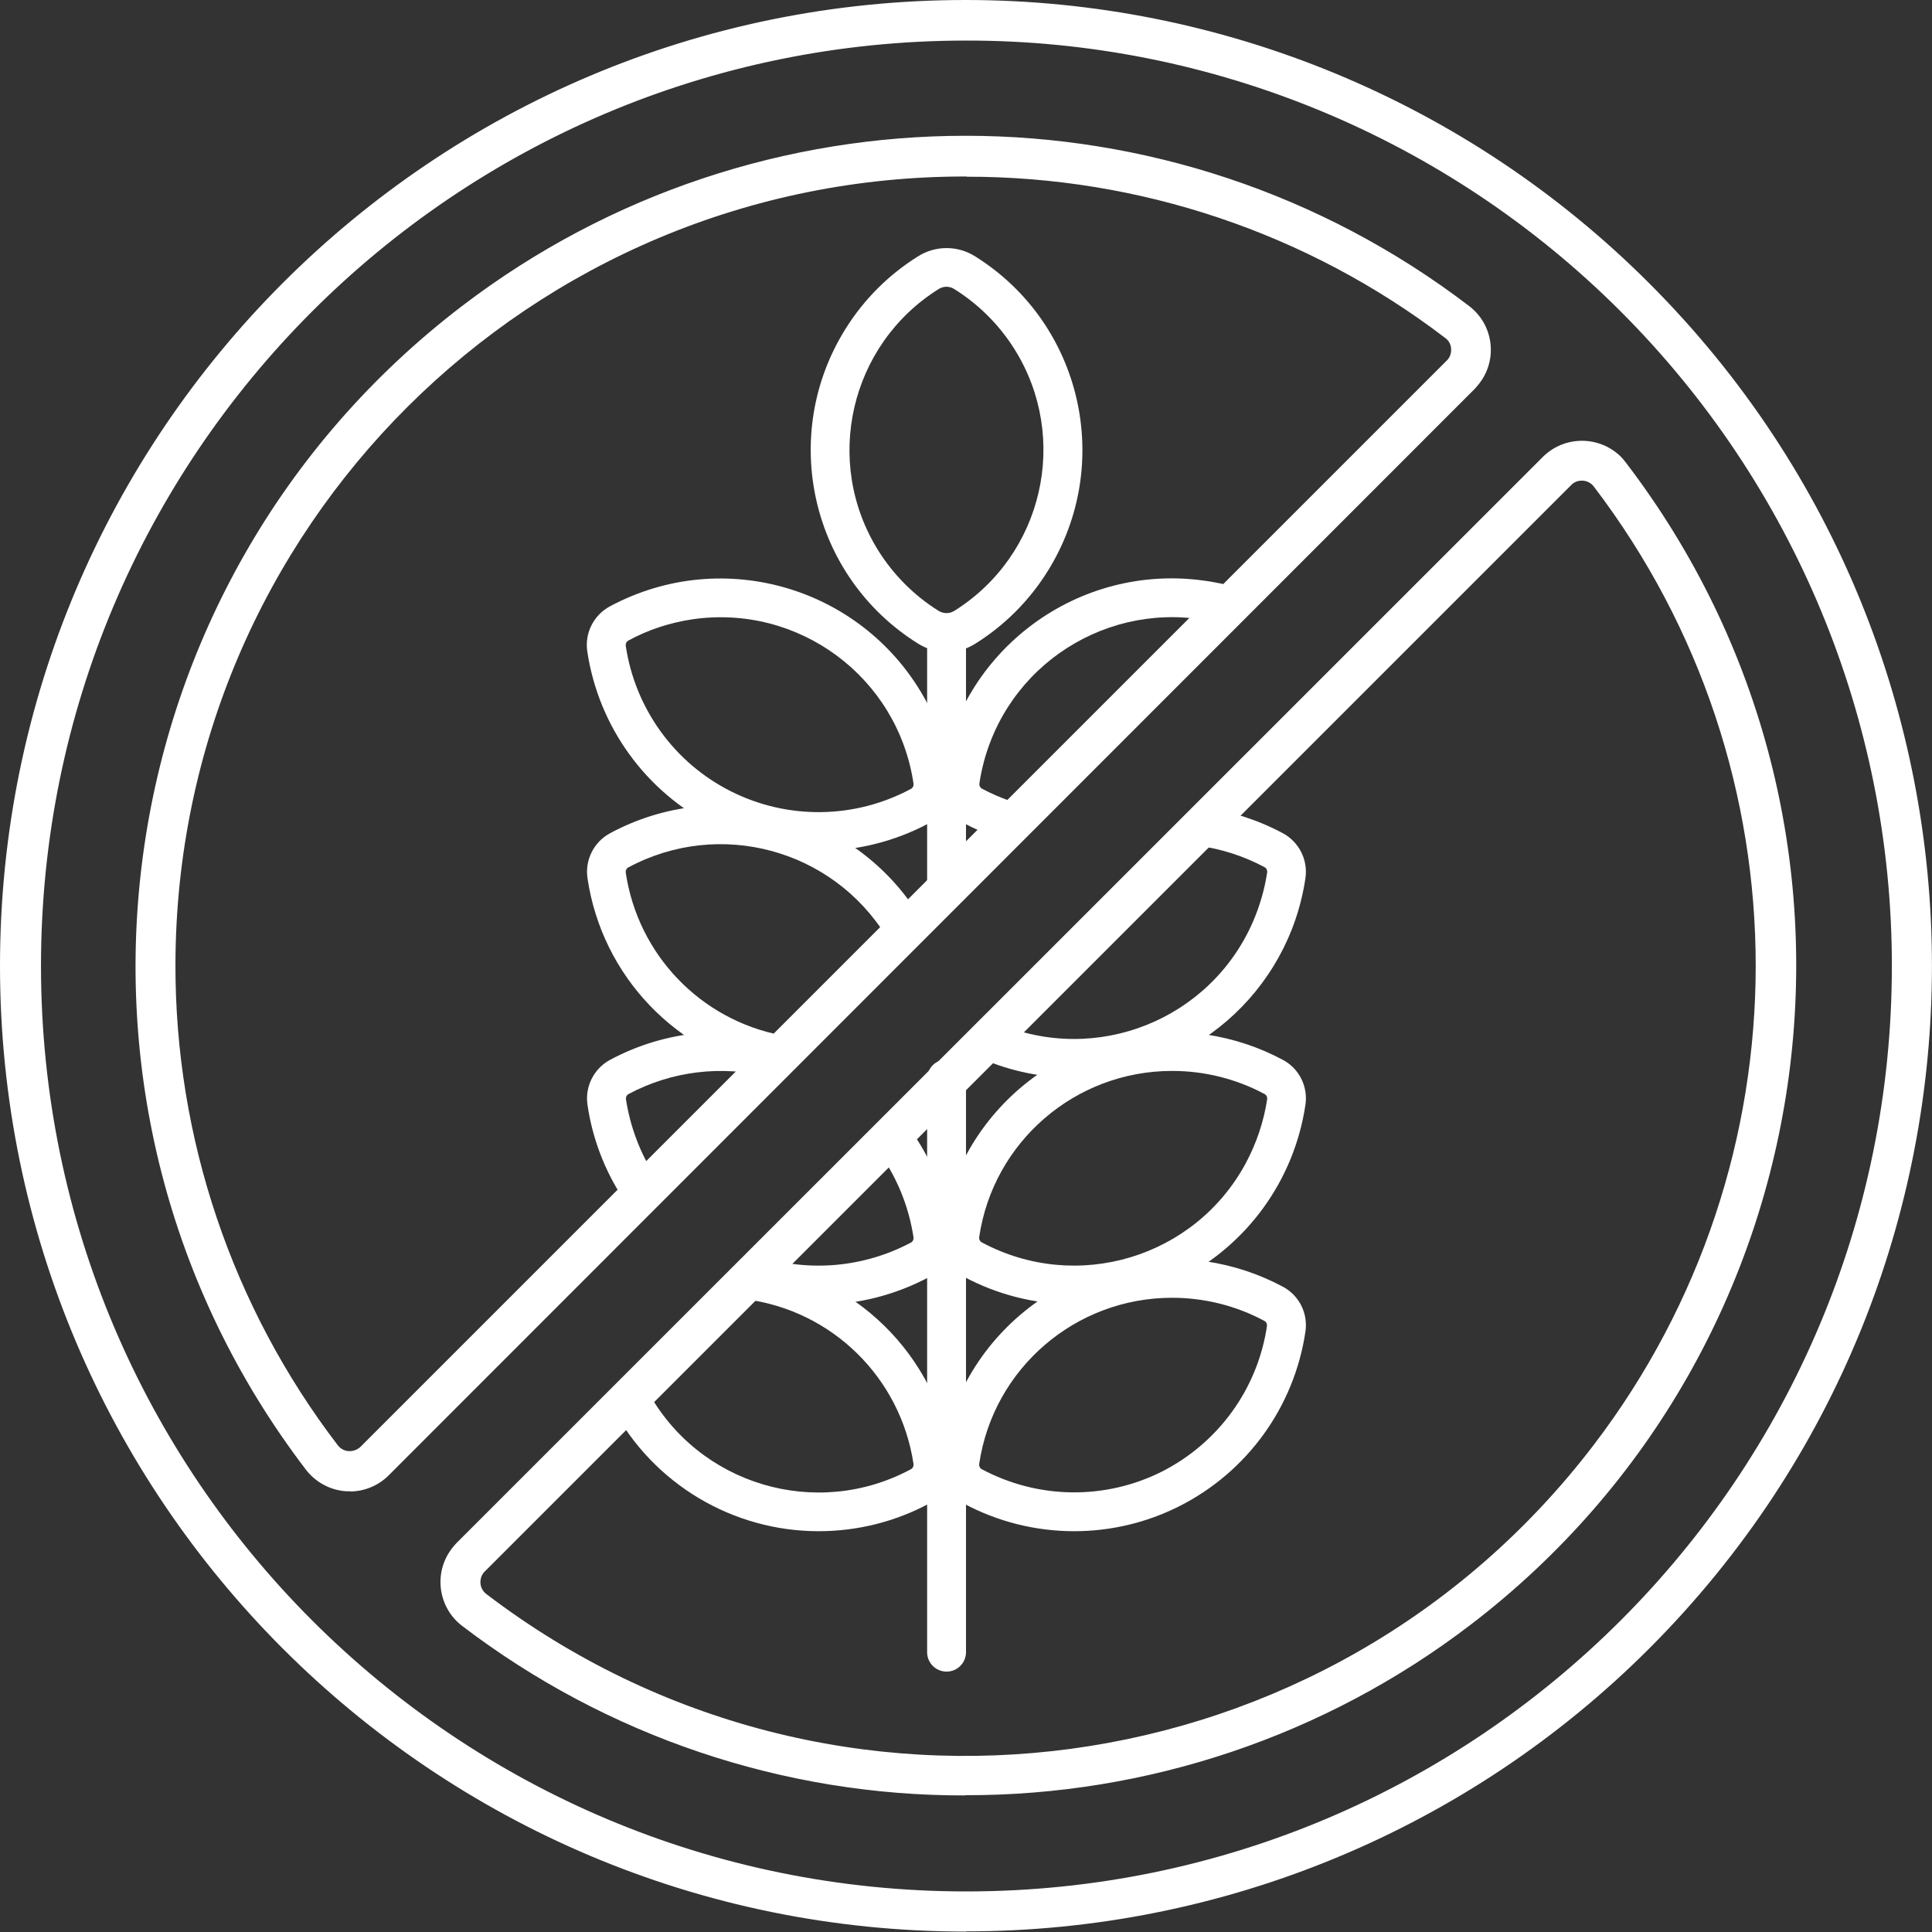
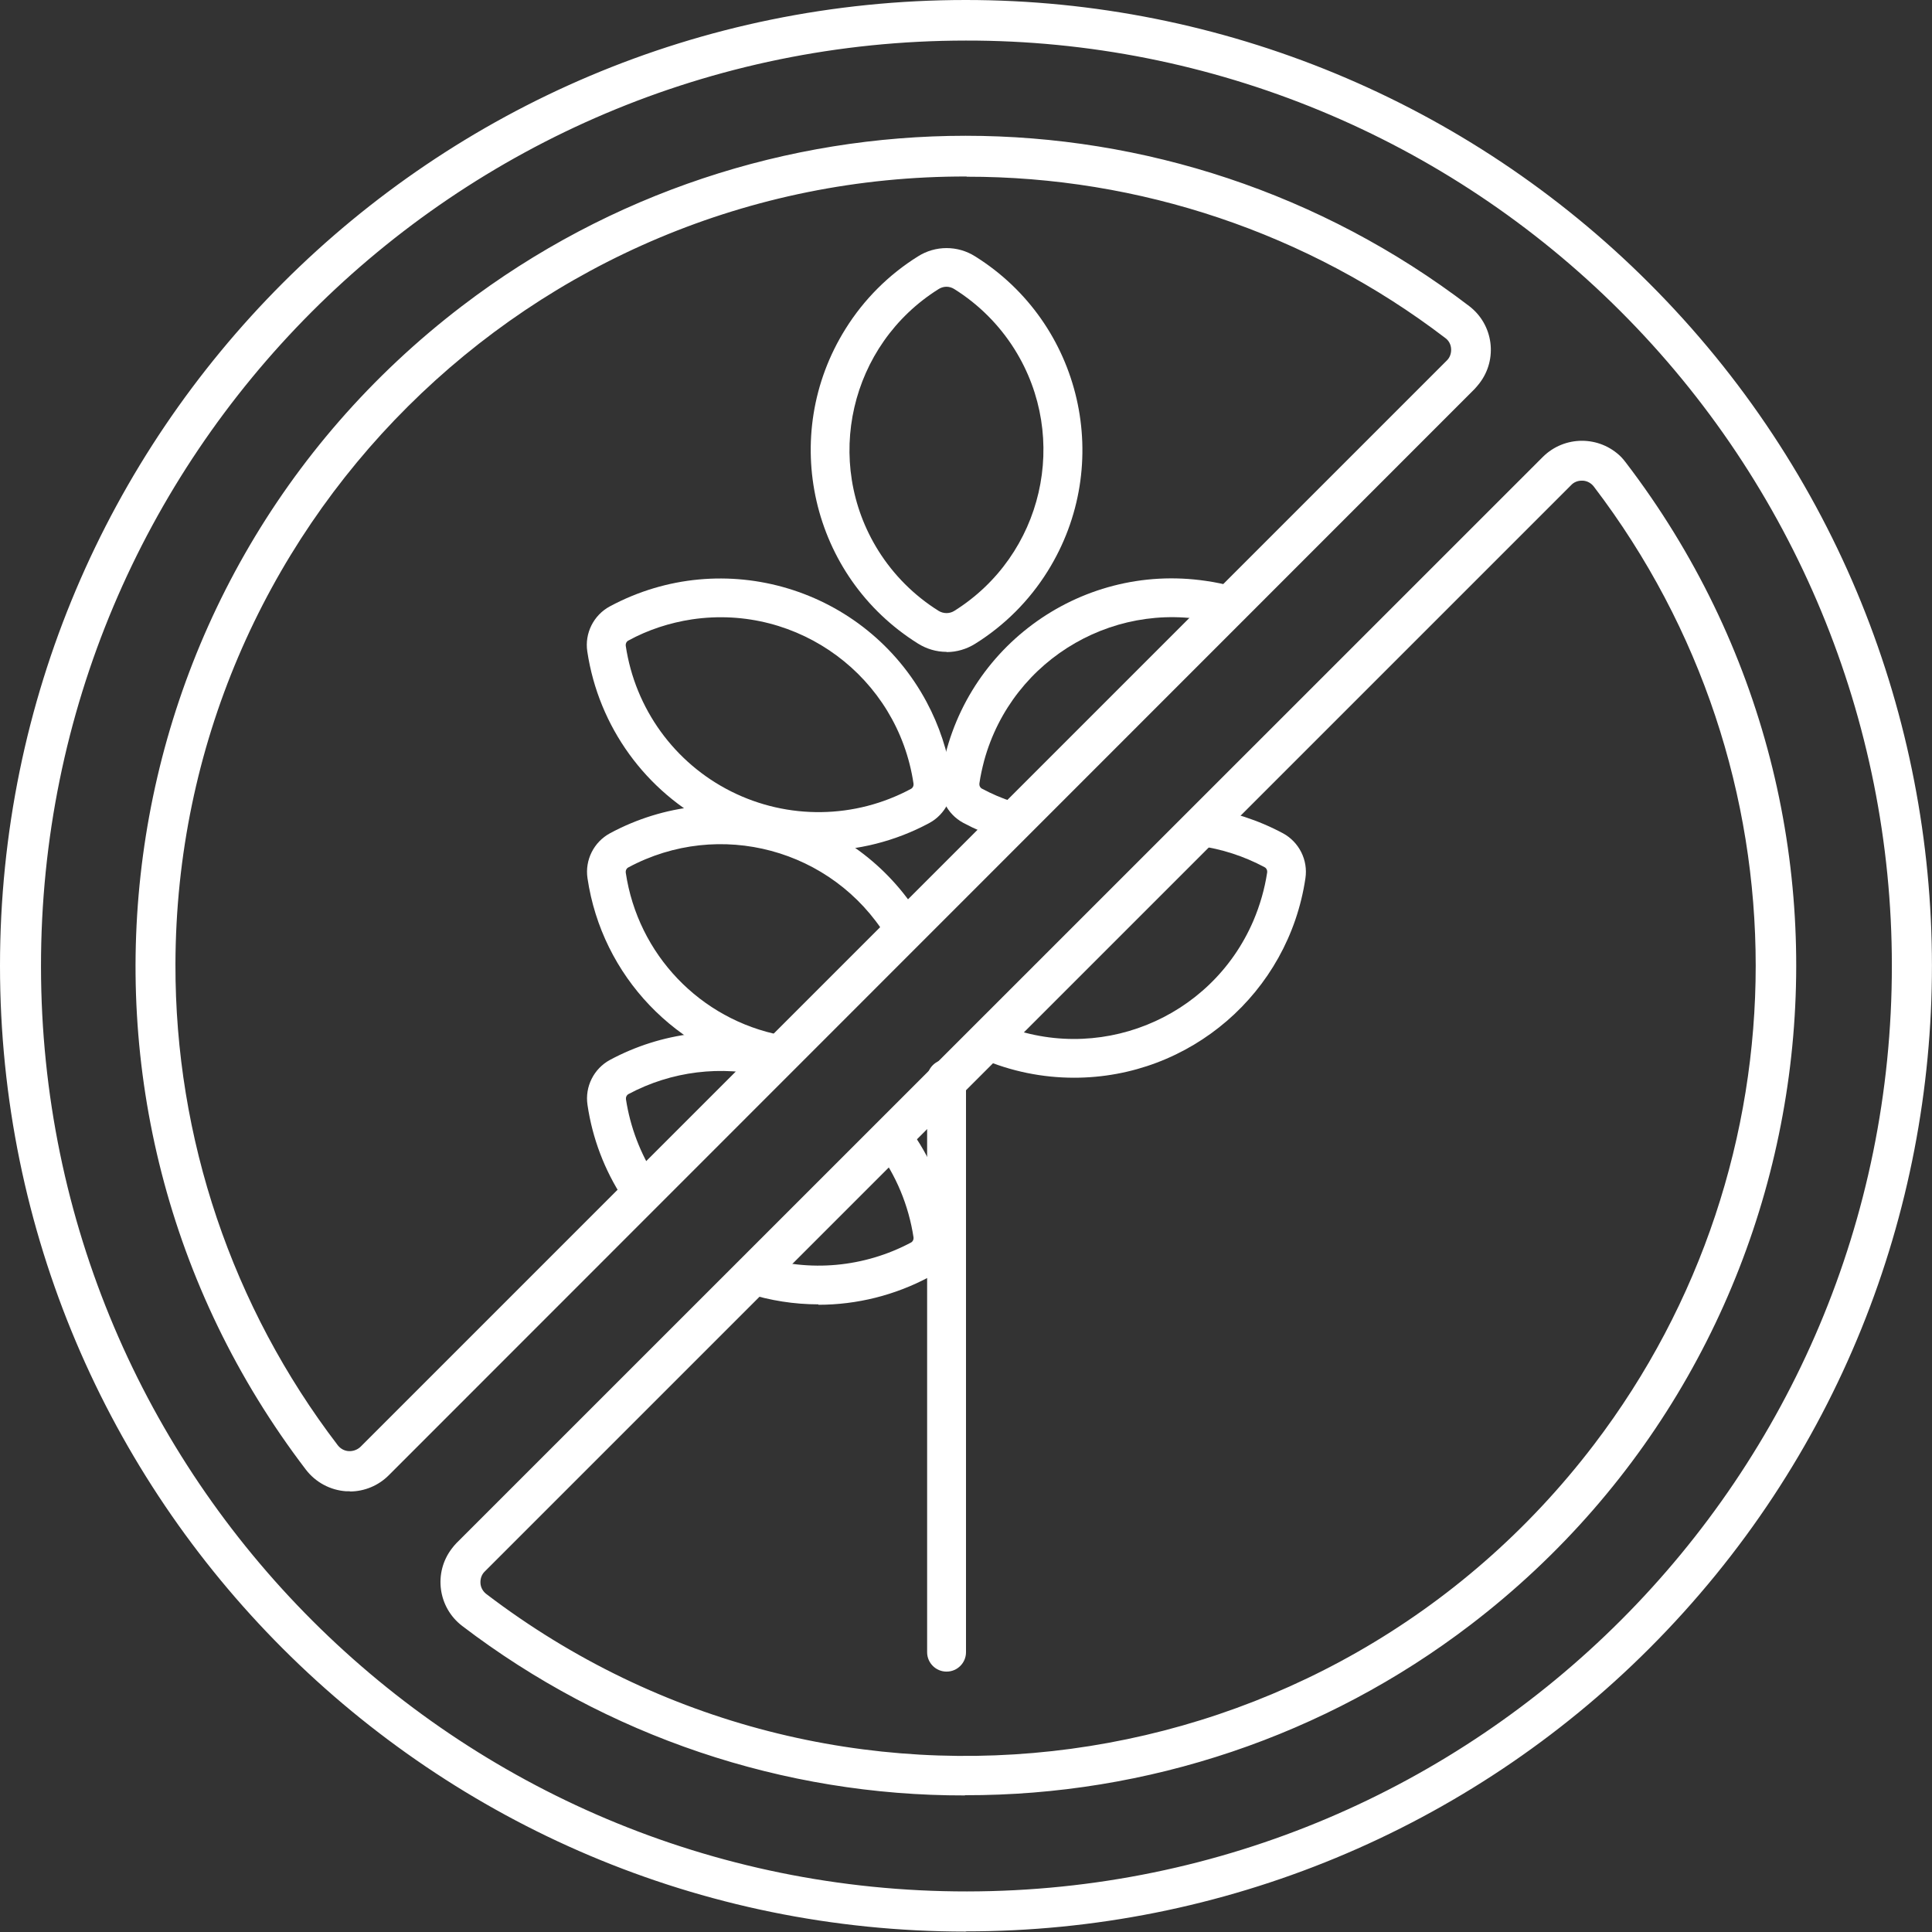
<svg xmlns="http://www.w3.org/2000/svg" id="Layer_2" data-name="Layer 2" viewBox="0 0 90.96 90.96">
  <rect x="0" y="0" width="90.96" height="90.96" fill="#333333" stroke="none" />
  <defs>
    <style>
      .cls-1 {
        fill: #fff;
      }
    </style>
  </defs>
  <g id="row2">
    <g id="Group_19" data-name="Group 19">
      <g id="Group_18" data-name="Group 18">
        <g id="Group_5" data-name="Group 5">
-           <path id="Path_4" data-name="Path 4" class="cls-1" d="M50.57,61.41c-1.82,0-3.61-.45-5.21-1.31-.76-.41-1.19-1.26-1.06-2.12,.89-6.02,6.49-10.17,12.51-9.27,1.26,.19,2.47,.59,3.59,1.19,.77,.41,1.19,1.26,1.06,2.12-.53,3.55-2.75,6.61-5.95,8.22h0c-1.53,.77-3.22,1.17-4.93,1.17Zm4.61-10.99c-4.55,0-8.42,3.33-9.08,7.83-.01,.1,.03,.19,.12,.24,4.47,2.4,10.04,.73,12.44-3.74,.5-.94,.84-1.95,1-3,.01-.1-.03-.19-.12-.24-1.34-.72-2.84-1.09-4.35-1.09h0Z" />
-         </g>
+           </g>
        <g id="Group_6" data-name="Group 6">
-           <path id="Path_5" data-name="Path 5" class="cls-1" d="M50.57,72.09c-1.82,0-3.61-.45-5.21-1.31-.76-.41-1.19-1.26-1.06-2.12,.89-6.02,6.49-10.17,12.51-9.27,1.26,.19,2.47,.59,3.59,1.19,.77,.41,1.19,1.26,1.06,2.12-.53,3.55-2.75,6.61-5.95,8.22h0c-1.53,.77-3.22,1.17-4.93,1.17Zm4.61-10.99c-4.55,0-8.42,3.33-9.08,7.83-.01,.1,.03,.19,.12,.24,2.64,1.41,5.79,1.46,8.47,.12h0c2.67-1.35,4.52-3.9,4.96-6.86,.01-.1-.03-.19-.12-.24-1.34-.72-2.83-1.09-4.35-1.09Z" />
-         </g>
+           </g>
        <g id="Group_7" data-name="Group 7">
          <path id="Path_6" data-name="Path 6" class="cls-1" d="M38.54,40.06c-1.71,0-3.4-.4-4.94-1.17h0c-3.2-1.61-5.42-4.68-5.95-8.22-.13-.86,.3-1.71,1.06-2.12,5.36-2.88,12.03-.87,14.91,4.49,.6,1.12,1,2.33,1.19,3.59,.13,.86-.3,1.71-1.06,2.12-1.6,.86-3.39,1.31-5.21,1.31Zm-4.12-2.8c2.67,1.34,5.83,1.3,8.47-.12,.09-.05,.13-.14,.12-.24-.74-5.02-5.41-8.48-10.43-7.74-1.05,.16-2.07,.49-3,1-.09,.05-.13,.14-.12,.24,.44,2.96,2.29,5.52,4.96,6.86h0Z" />
        </g>
        <g id="Group_8" data-name="Group 8">
          <path id="Path_7" data-name="Path 7" class="cls-1" d="M44.56,78.7c-.5,0-.91-.41-.91-.91v-27c0-.5,.41-.91,.92-.91,.5,0,.91,.41,.91,.91v27c0,.5-.41,.91-.91,.91Z" />
        </g>
        <g id="Group_9" data-name="Group 9">
-           <path id="Path_8" data-name="Path 8" class="cls-1" d="M44.56,42.66c-.5,0-.91-.41-.91-.91v-11.69c0-.5,.41-.91,.91-.92s.91,.41,.92,.91h0v11.7c0,.5-.41,.91-.91,.91Z" />
-         </g>
+           </g>
        <g id="Group_10" data-name="Group 10">
          <path id="Path_9" data-name="Path 9" class="cls-1" d="M44.56,30.69c-.48,0-.94-.14-1.34-.39-5.04-3.15-6.56-9.79-3.41-14.82,.86-1.38,2.03-2.55,3.41-3.41,.82-.52,1.87-.52,2.69,0h0c5.04,3.15,6.56,9.79,3.41,14.83-.86,1.38-2.03,2.55-3.41,3.41-.4,.25-.87,.39-1.34,.39Zm0-17.19c-.13,0-.26,.04-.37,.11-4.18,2.62-5.45,8.13-2.84,12.31,.72,1.15,1.69,2.12,2.84,2.84,.23,.14,.52,.14,.74,0,4.18-2.62,5.45-8.13,2.84-12.31-.72-1.15-1.69-2.12-2.84-2.84-.11-.07-.24-.11-.37-.11h0Z" />
        </g>
        <g id="Group_11" data-name="Group 11">
          <path id="Path_10" data-name="Path 10" class="cls-1" d="M50.57,50.74c-1.49,0-2.97-.3-4.34-.89-.46-.21-.66-.76-.44-1.21,.2-.44,.71-.64,1.16-.47,4.66,2,10.06-.16,12.06-4.82,.31-.73,.53-1.49,.65-2.28,.01-.1-.03-.19-.12-.24-.97-.52-2.02-.86-3.11-1.01-.5-.08-.83-.56-.75-1.05,.08-.47,.52-.81,1-.75,1.3,.18,2.56,.59,3.72,1.21,.76,.41,1.19,1.26,1.06,2.12-.8,5.39-5.43,9.39-10.89,9.39h0Z" />
        </g>
        <g id="Group_12" data-name="Group 12">
          <path id="Path_11" data-name="Path 11" class="cls-1" d="M47.39,39.54c-.1,0-.19-.02-.29-.05-.6-.2-1.19-.45-1.75-.75-.76-.41-1.19-1.26-1.06-2.12,.89-6.01,6.48-10.16,12.49-9.27,.43,.06,.86,.15,1.28,.27,.49,.12,.79,.61,.67,1.1-.12,.49-.61,.79-1.1,.67-.01,0-.03,0-.04-.01-4.89-1.33-9.93,1.56-11.26,6.45-.09,.35-.17,.7-.22,1.06-.01,.1,.03,.19,.12,.24,.47,.25,.95,.46,1.46,.62,.48,.16,.74,.67,.58,1.15-.12,.37-.47,.63-.87,.63h0Z" />
        </g>
        <g id="Group_13" data-name="Group 13">
          <path id="Path_12" data-name="Path 12" class="cls-1" d="M36.6,50.55c-.06,0-.12,0-.18-.02-4.57-.9-8.08-4.58-8.76-9.18-.13-.86,.3-1.71,1.06-2.12,5.13-2.76,11.52-1.04,14.58,3.92,.28,.42,.16,.99-.26,1.27-.42,.28-.99,.16-1.27-.26-.01-.02-.02-.03-.03-.05-2.55-4.14-7.88-5.57-12.16-3.27-.09,.05-.13,.14-.12,.24,.57,3.85,3.5,6.92,7.32,7.66,.49,.1,.82,.58,.72,1.07-.08,.43-.46,.74-.9,.74h0Z" />
        </g>
        <g id="Group_14" data-name="Group 14">
          <path id="Path_13" data-name="Path 13" class="cls-1" d="M38.53,61.41c-1.14,0-2.27-.18-3.35-.52-.48-.16-.73-.68-.57-1.16,.16-.46,.66-.72,1.13-.58,2.37,.76,4.95,.52,7.15-.65,.09-.05,.13-.14,.12-.24-.23-1.51-.82-2.93-1.73-4.15-.29-.41-.2-.98,.21-1.27,.4-.28,.95-.2,1.25,.18,1.09,1.46,1.8,3.17,2.07,4.98,.13,.86-.3,1.71-1.06,2.12-1.61,.86-3.4,1.31-5.22,1.31Z" />
        </g>
        <g id="Group_15" data-name="Group 15">
          <path id="Path_14" data-name="Path 14" class="cls-1" d="M30.1,56.84c-.31,0-.6-.16-.77-.42-.87-1.33-1.44-2.83-1.67-4.4-.13-.86,.3-1.71,1.06-2.12,2.42-1.3,5.25-1.65,7.92-.97,.49,.11,.8,.6,.69,1.09-.11,.49-.6,.8-1.09,.69-.02,0-.03,0-.05-.01-2.22-.56-4.58-.27-6.6,.81-.09,.05-.13,.14-.12,.24,.2,1.31,.68,2.57,1.4,3.68,.28,.42,.16,.99-.27,1.26-.15,.1-.32,.15-.5,.15h0Z" />
        </g>
        <g id="Group_16" data-name="Group 16">
-           <path id="Path_15" data-name="Path 15" class="cls-1" d="M38.54,72.09c-4.04,0-7.76-2.22-9.68-5.77-.25-.44-.1-1,.34-1.25,.44-.25,1-.1,1.25,.34,0,.01,.01,.03,.02,.04,2.4,4.46,7.97,6.12,12.42,3.72,.09-.05,.13-.14,.12-.24-.61-4.07-3.84-7.24-7.91-7.76-.5-.06-.85-.52-.79-1.02s.52-.85,1.02-.79c4.89,.63,8.76,4.43,9.49,9.3,.13,.86-.3,1.71-1.06,2.12-1.6,.86-3.39,1.31-5.21,1.31Z" />
-         </g>
+           </g>
        <g id="Group_17" data-name="Group 17">
          <path id="Path_16" data-name="Path 16" class="cls-1" d="M45.47,90.94C20.36,90.94,0,70.58,0,45.47,0,20.36,20.36,0,45.47,0c12.06,0,23.63,4.79,32.16,13.32h0c17.76,17.74,17.77,46.52,.03,64.28-8.53,8.54-20.11,13.34-32.19,13.33ZM45.47,1.91C21.4,1.92,1.91,21.45,1.93,45.51s19.54,43.56,43.6,43.54,43.56-19.54,43.54-43.6c0-11.55-4.6-22.63-12.78-30.8C68.12,6.48,57.03,1.89,45.47,1.91h0Zm-.04,82.62c-8.55,.02-16.87-2.79-23.67-7.98-1.14-.87-1.36-2.5-.49-3.64,.07-.09,.14-.18,.22-.26L72.64,21.51c1.02-1.01,2.66-1.01,3.68,0,.08,.08,.15,.17,.22,.26,13.1,17.13,9.82,41.64-7.31,54.73-6.83,5.22-15.2,8.04-23.8,8.02h0Zm29.04-61.9c-.19,0-.37,.07-.5,.21L22.83,73.98c-.15,.14-.22,.34-.21,.55,.01,.21,.12,.4,.28,.52,16.34,12.46,39.68,9.31,52.14-7.03,10.16-13.32,10.16-31.79,0-45.11-.13-.17-.32-.27-.52-.28h-.05ZM16.47,70.21c-.06,0-.11,0-.17,0-.75-.05-1.44-.42-1.9-1.02C1.3,52.03,4.6,27.51,21.75,14.41c14-10.69,33.42-10.69,47.42,0,1.14,.87,1.36,2.5,.48,3.64-.07,.09-.14,.17-.22,.26L18.3,69.46c-.48,.48-1.14,.76-1.83,.76h0ZM45.51,8.31c-20.52-.05-37.2,16.55-37.25,37.08-.02,8.19,2.67,16.15,7.64,22.65h0c.13,.17,.32,.27,.52,.28,.2,.01,.4-.06,.55-.2L68.11,16.98c.15-.14,.22-.34,.21-.55-.01-.21-.11-.4-.28-.52-6.47-4.94-14.39-7.6-22.53-7.59h0Z" />
        </g>
      </g>
    </g>
  </g>
</svg>